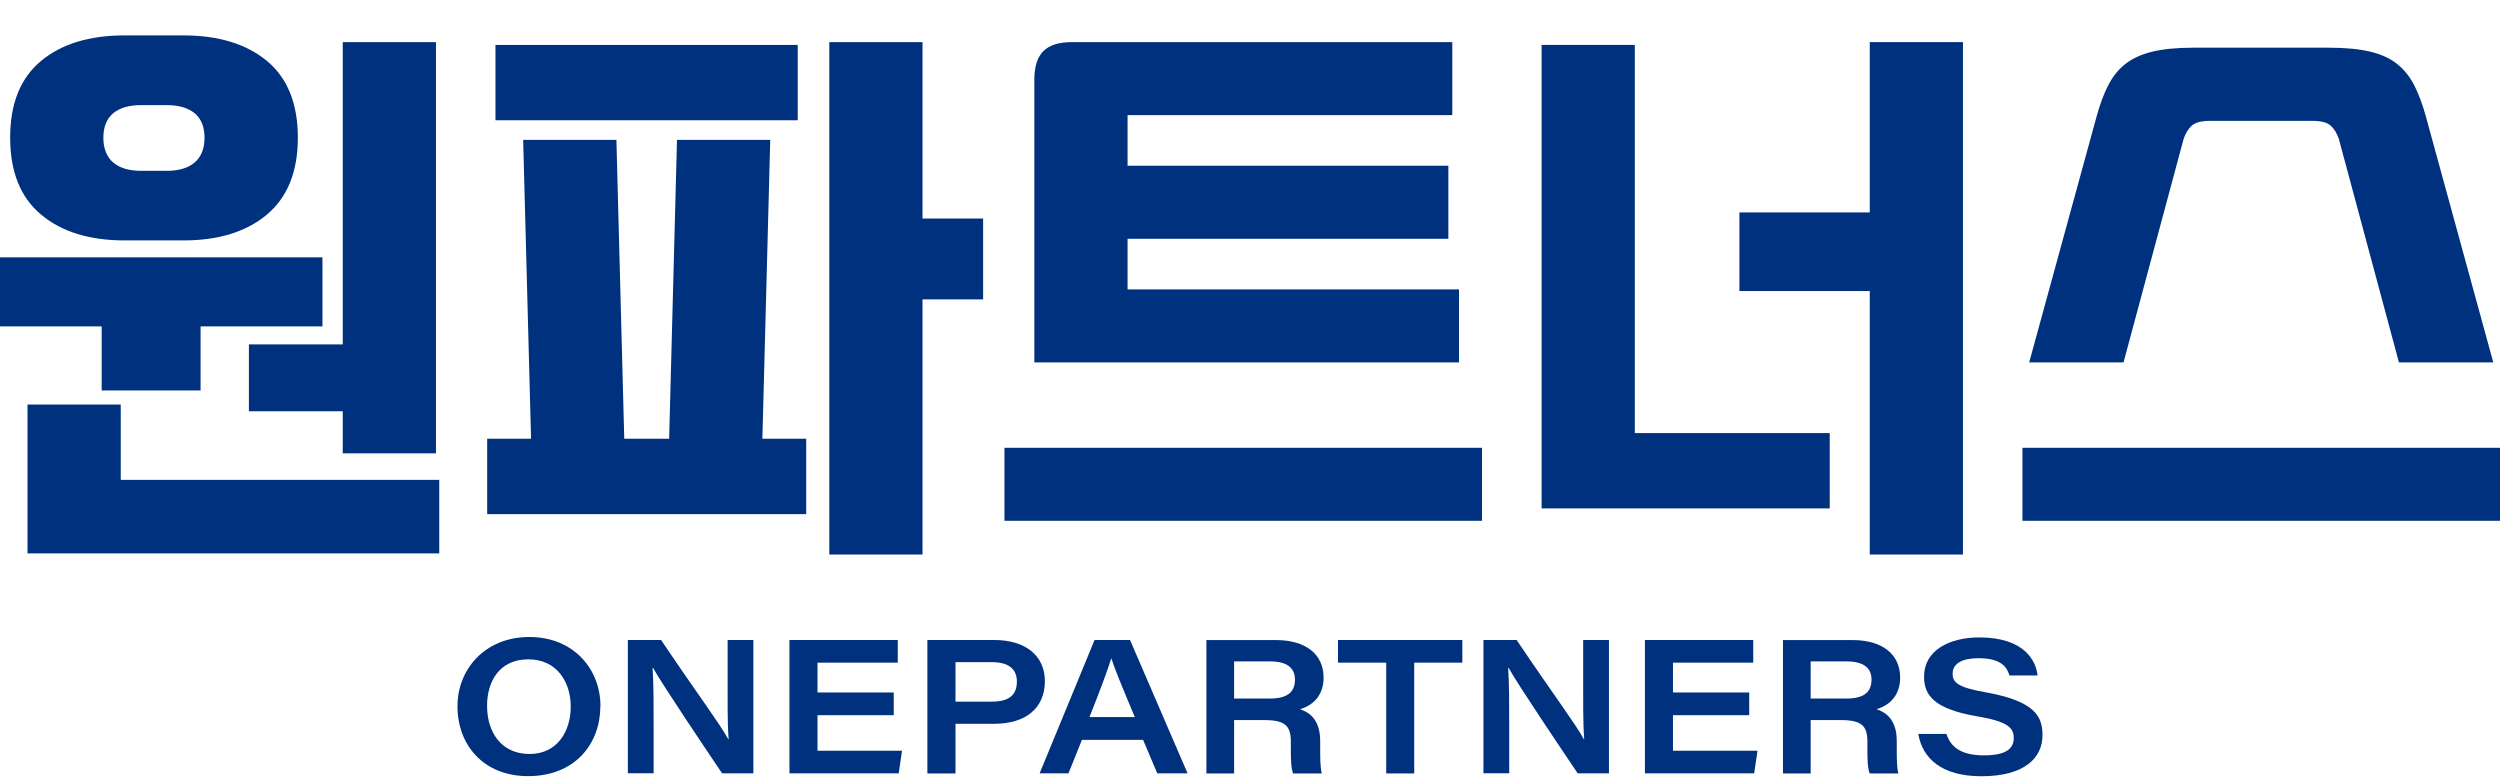
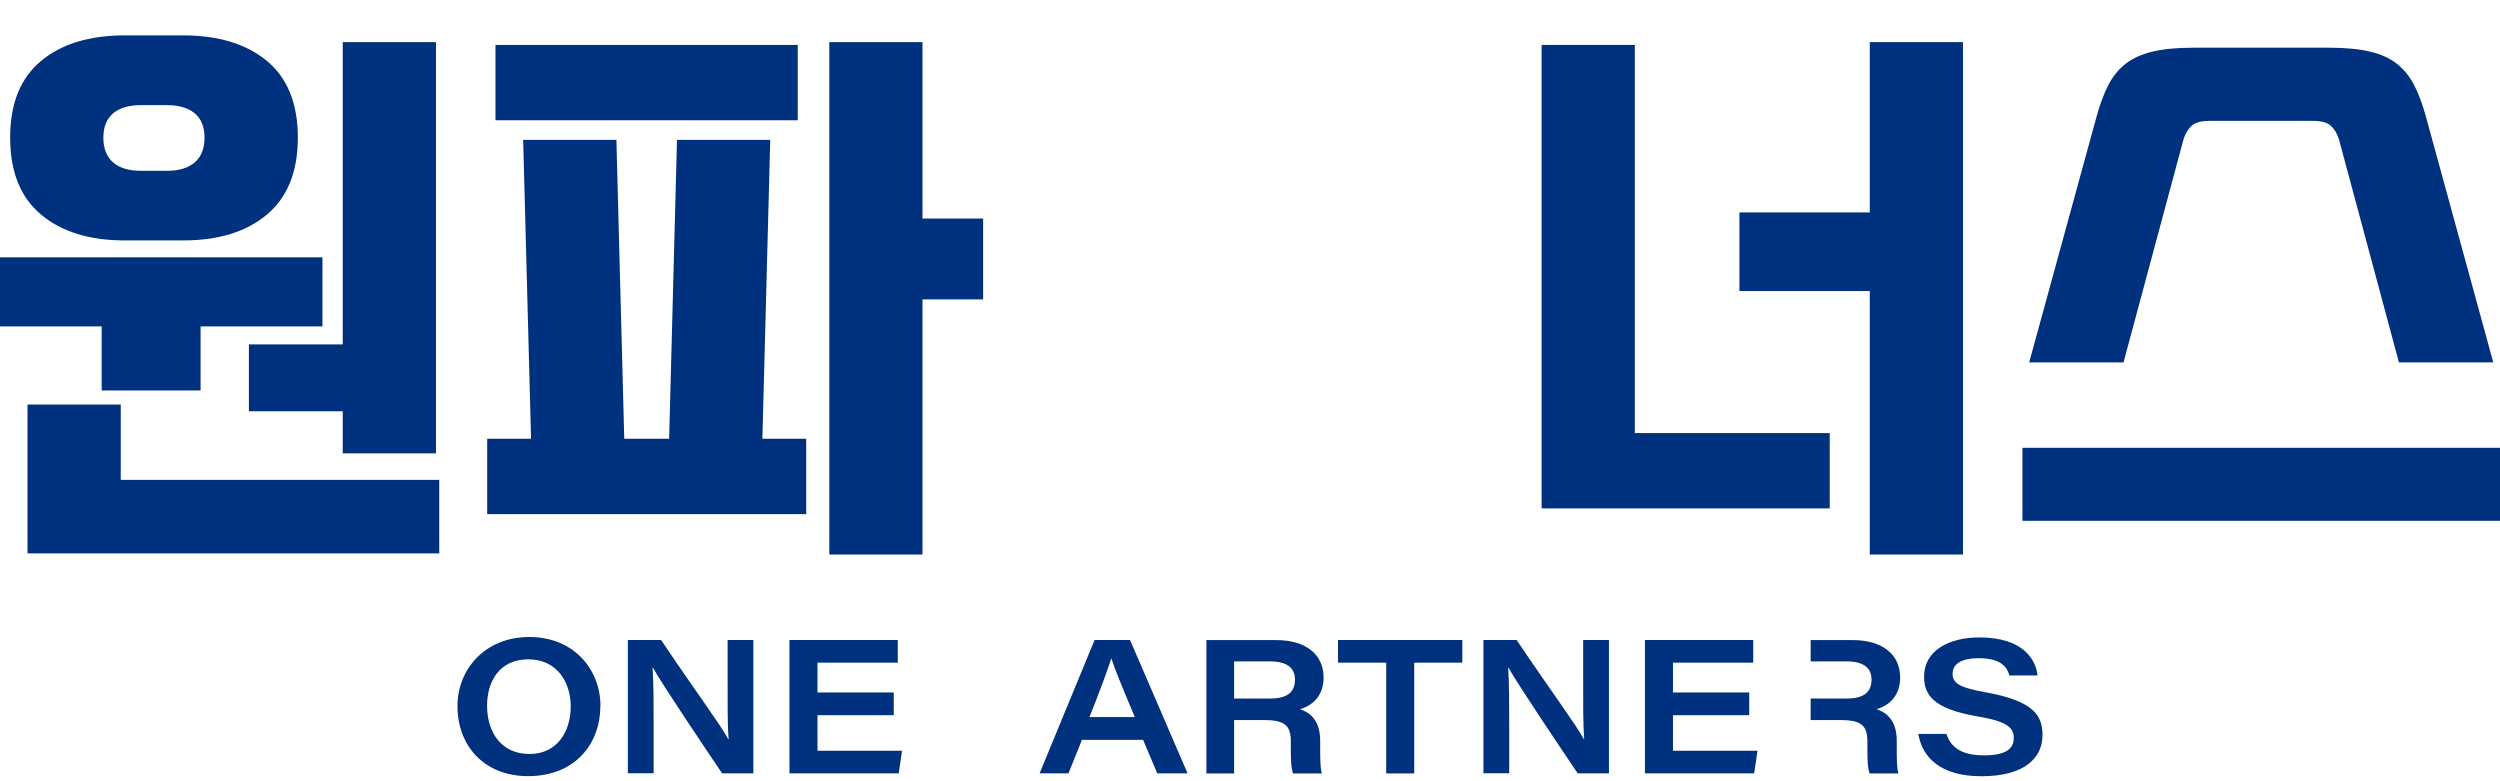
<svg xmlns="http://www.w3.org/2000/svg" width="64" height="20" viewBox="0 0 64 20" fill="none">
  <path d="M8.255 8.356H5.135V9.996H2.603V8.356H0V6.587H8.255V8.356ZM3.194 6.155C2.294 6.155 1.578 5.936 1.051 5.493C0.524 5.054 0.26 4.397 0.26 3.523C0.26 2.649 0.524 1.997 1.051 1.56C1.576 1.123 2.291 0.906 3.194 0.906H4.69C5.591 0.906 6.306 1.123 6.833 1.56C7.36 1.997 7.625 2.652 7.625 3.523C7.625 4.394 7.36 5.051 6.833 5.493C6.306 5.936 5.591 6.155 4.69 6.155H3.194ZM11.248 14.167H0.704V10.356H3.091V12.284H11.245V14.167H11.248ZM4.272 4.373C4.579 4.373 4.815 4.302 4.984 4.159C5.151 4.015 5.236 3.804 5.236 3.526C5.236 3.247 5.151 3.038 4.984 2.9C4.818 2.763 4.579 2.691 4.272 2.691H3.61C3.303 2.691 3.064 2.76 2.897 2.9C2.731 3.041 2.646 3.247 2.646 3.526C2.646 3.804 2.731 4.015 2.897 4.159C3.064 4.302 3.303 4.373 3.61 4.373H4.272ZM11.161 11.606H8.774V10.528H6.372V8.817H8.774V1.078H11.161V11.606Z" fill="#00317F" />
  <path d="M20.639 13.161H12.472V11.232H13.595L13.393 3.581H15.78L15.981 11.232H17.13L17.331 3.581H19.718L19.517 11.232H20.639V13.161ZM20.422 3.078H12.684V1.15H20.422V3.078ZM23.616 14.196H21.23V1.078H23.616V5.594H25.168V7.665H23.616V14.194V14.196Z" fill="#00317F" />
-   <path d="M37.939 13.333H25.714V11.463H37.939V13.333ZM37.351 9.278H26.479V2.042C26.479 1.706 26.556 1.462 26.71 1.309C26.863 1.155 27.107 1.078 27.443 1.078H37.179V2.948H28.866V4.243H37.078V6.113H28.866V7.408H37.351V9.278Z" fill="#00317F" />
  <path d="M46.843 13.015H39.465V1.15H41.851V11.087H46.841V13.015H46.843ZM50.252 14.196H47.866V7.451H44.529V5.438H47.866V1.078H50.252V14.196Z" fill="#00317F" />
  <path d="M64 13.333H51.775V11.463H64V13.333ZM63.828 9.278H61.413L59.874 3.555C59.826 3.412 59.757 3.298 59.664 3.216C59.574 3.134 59.418 3.094 59.196 3.094H56.579C56.359 3.094 56.203 3.134 56.11 3.216C56.02 3.298 55.949 3.409 55.901 3.555L54.362 9.278H51.947L53.674 2.977C53.761 2.662 53.862 2.392 53.976 2.172C54.09 1.952 54.238 1.772 54.415 1.632C54.593 1.494 54.82 1.391 55.099 1.322C55.377 1.256 55.726 1.221 56.147 1.221H59.627C60.048 1.221 60.398 1.256 60.676 1.322C60.954 1.388 61.182 1.492 61.359 1.632C61.537 1.772 61.683 1.95 61.799 2.172C61.913 2.392 62.014 2.662 62.101 2.977L63.828 9.278Z" fill="#00317F" />
  <path d="M15.369 18.079C15.369 19.032 14.731 19.869 13.52 19.869C12.382 19.869 11.711 19.077 11.711 18.079C11.711 17.136 12.413 16.307 13.552 16.307C14.691 16.307 15.372 17.139 15.372 18.076L15.369 18.079ZM12.469 18.071C12.469 18.746 12.834 19.302 13.557 19.302C14.28 19.302 14.611 18.704 14.611 18.089C14.611 17.475 14.267 16.879 13.526 16.879C12.784 16.879 12.469 17.446 12.469 18.068V18.071Z" fill="#00317F" />
  <path d="M16.073 19.798V16.384H16.924C17.822 17.721 18.433 18.534 18.642 18.921H18.653C18.621 18.534 18.627 17.928 18.627 17.369V16.384H19.286V19.798H18.486C18.105 19.233 16.932 17.491 16.717 17.096H16.706C16.733 17.523 16.733 18.007 16.733 18.614V19.795H16.073V19.798Z" fill="#00317F" />
  <path d="M22.88 18.309H20.928V19.218H23.092L23.007 19.798H20.21V16.384H22.983V16.964H20.928V17.727H22.88V18.307V18.309Z" fill="#00317F" />
-   <path d="M23.741 16.384H25.454C26.265 16.384 26.749 16.797 26.749 17.435C26.749 18.124 26.265 18.529 25.452 18.529H24.461V19.8H23.741V16.386V16.384ZM24.461 17.962H25.386C25.775 17.962 26.032 17.835 26.032 17.448C26.032 17.136 25.833 16.951 25.386 16.951H24.461V17.965V17.962Z" fill="#00317F" />
  <path d="M27.698 18.94L27.353 19.798H26.614L28.021 16.384H28.929L30.402 19.798H29.626L29.263 18.94H27.7H27.698ZM29.051 18.357C28.701 17.523 28.532 17.11 28.452 16.858H28.447C28.373 17.104 28.174 17.645 27.891 18.357H29.051Z" fill="#00317F" />
  <path d="M31.593 18.434V19.8H30.884V16.386H32.669C33.429 16.386 33.884 16.752 33.884 17.345C33.884 17.777 33.643 18.047 33.281 18.156C33.447 18.214 33.797 18.36 33.797 18.966V19.13C33.797 19.374 33.794 19.644 33.839 19.8H33.103C33.047 19.649 33.045 19.43 33.045 19.093V18.979C33.045 18.582 32.897 18.434 32.367 18.434H31.593ZM31.593 17.883H32.505C32.95 17.883 33.151 17.724 33.151 17.398C33.151 17.096 32.944 16.932 32.515 16.932H31.593V17.883Z" fill="#00317F" />
  <path d="M35.487 16.964H34.252V16.384H37.436V16.964H36.204V19.8H35.487V16.964Z" fill="#00317F" />
  <path d="M37.976 19.798V16.384H38.826C39.724 17.721 40.336 18.534 40.545 18.921H40.556C40.524 18.534 40.529 17.928 40.529 17.369V16.384H41.189V19.798H40.389C40.008 19.233 38.834 17.491 38.62 17.096H38.609C38.636 17.523 38.636 18.007 38.636 18.614V19.795H37.976V19.798Z" fill="#00317F" />
  <path d="M44.78 18.309H42.828V19.218H44.992L44.907 19.798H42.11V16.384H44.883V16.964H42.828V17.727H44.78V18.307V18.309Z" fill="#00317F" />
-   <path d="M46.353 18.434V19.8H45.644V16.386H47.429C48.189 16.386 48.644 16.752 48.644 17.345C48.644 17.777 48.403 18.047 48.04 18.156C48.207 18.214 48.557 18.36 48.557 18.966V19.13C48.557 19.374 48.554 19.644 48.599 19.8H47.863C47.807 19.649 47.805 19.43 47.805 19.093V18.979C47.805 18.582 47.656 18.434 47.127 18.434H46.353ZM46.353 17.883H47.264C47.709 17.883 47.911 17.724 47.911 17.398C47.911 17.096 47.704 16.932 47.275 16.932H46.353V17.883Z" fill="#00317F" />
+   <path d="M46.353 18.434V19.8V16.386H47.429C48.189 16.386 48.644 16.752 48.644 17.345C48.644 17.777 48.403 18.047 48.04 18.156C48.207 18.214 48.557 18.36 48.557 18.966V19.13C48.557 19.374 48.554 19.644 48.599 19.8H47.863C47.807 19.649 47.805 19.43 47.805 19.093V18.979C47.805 18.582 47.656 18.434 47.127 18.434H46.353ZM46.353 17.883H47.264C47.709 17.883 47.911 17.724 47.911 17.398C47.911 17.096 47.704 16.932 47.275 16.932H46.353V17.883Z" fill="#00317F" />
  <path d="M49.828 18.786C49.934 19.114 50.188 19.337 50.789 19.337C51.391 19.337 51.552 19.143 51.552 18.892C51.552 18.624 51.385 18.468 50.615 18.338C49.481 18.145 49.256 17.779 49.256 17.319C49.256 16.662 49.884 16.318 50.67 16.318C51.822 16.318 52.122 16.913 52.161 17.292H51.441C51.385 17.104 51.261 16.85 50.649 16.85C50.223 16.85 49.987 16.99 49.987 17.25C49.987 17.472 50.127 17.597 50.811 17.719C52.087 17.944 52.288 18.333 52.288 18.82C52.288 19.398 51.833 19.872 50.726 19.872C49.696 19.872 49.214 19.408 49.108 18.789H49.828V18.786Z" fill="#00317F" />
</svg>